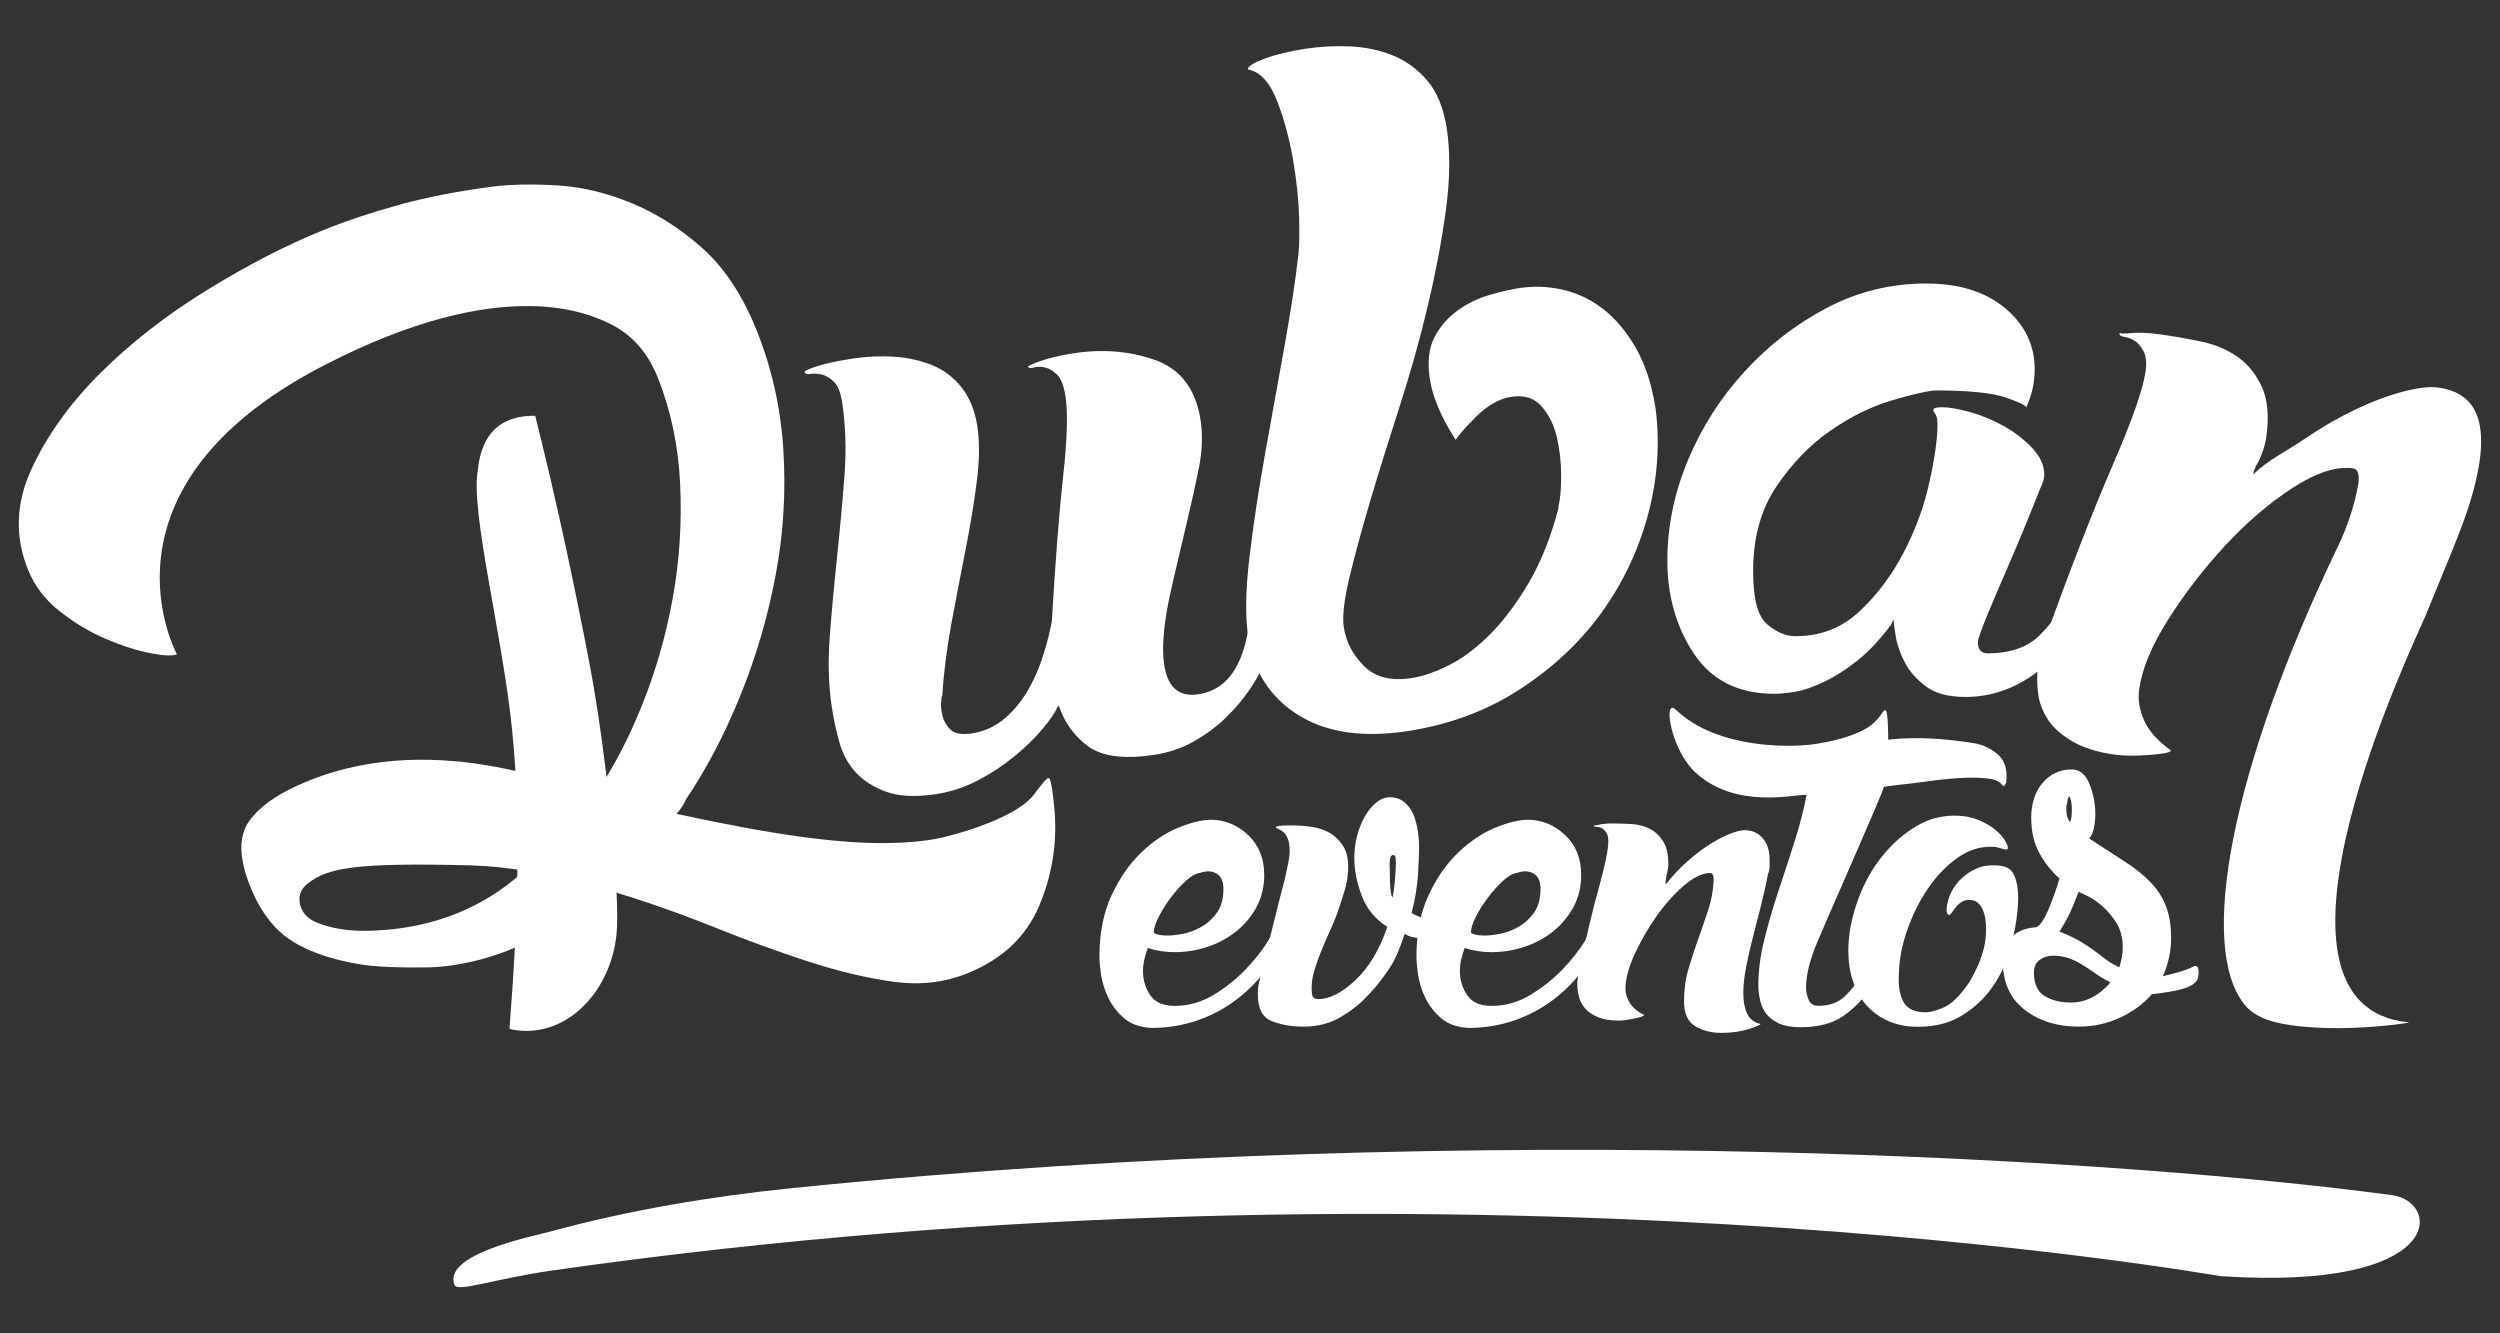
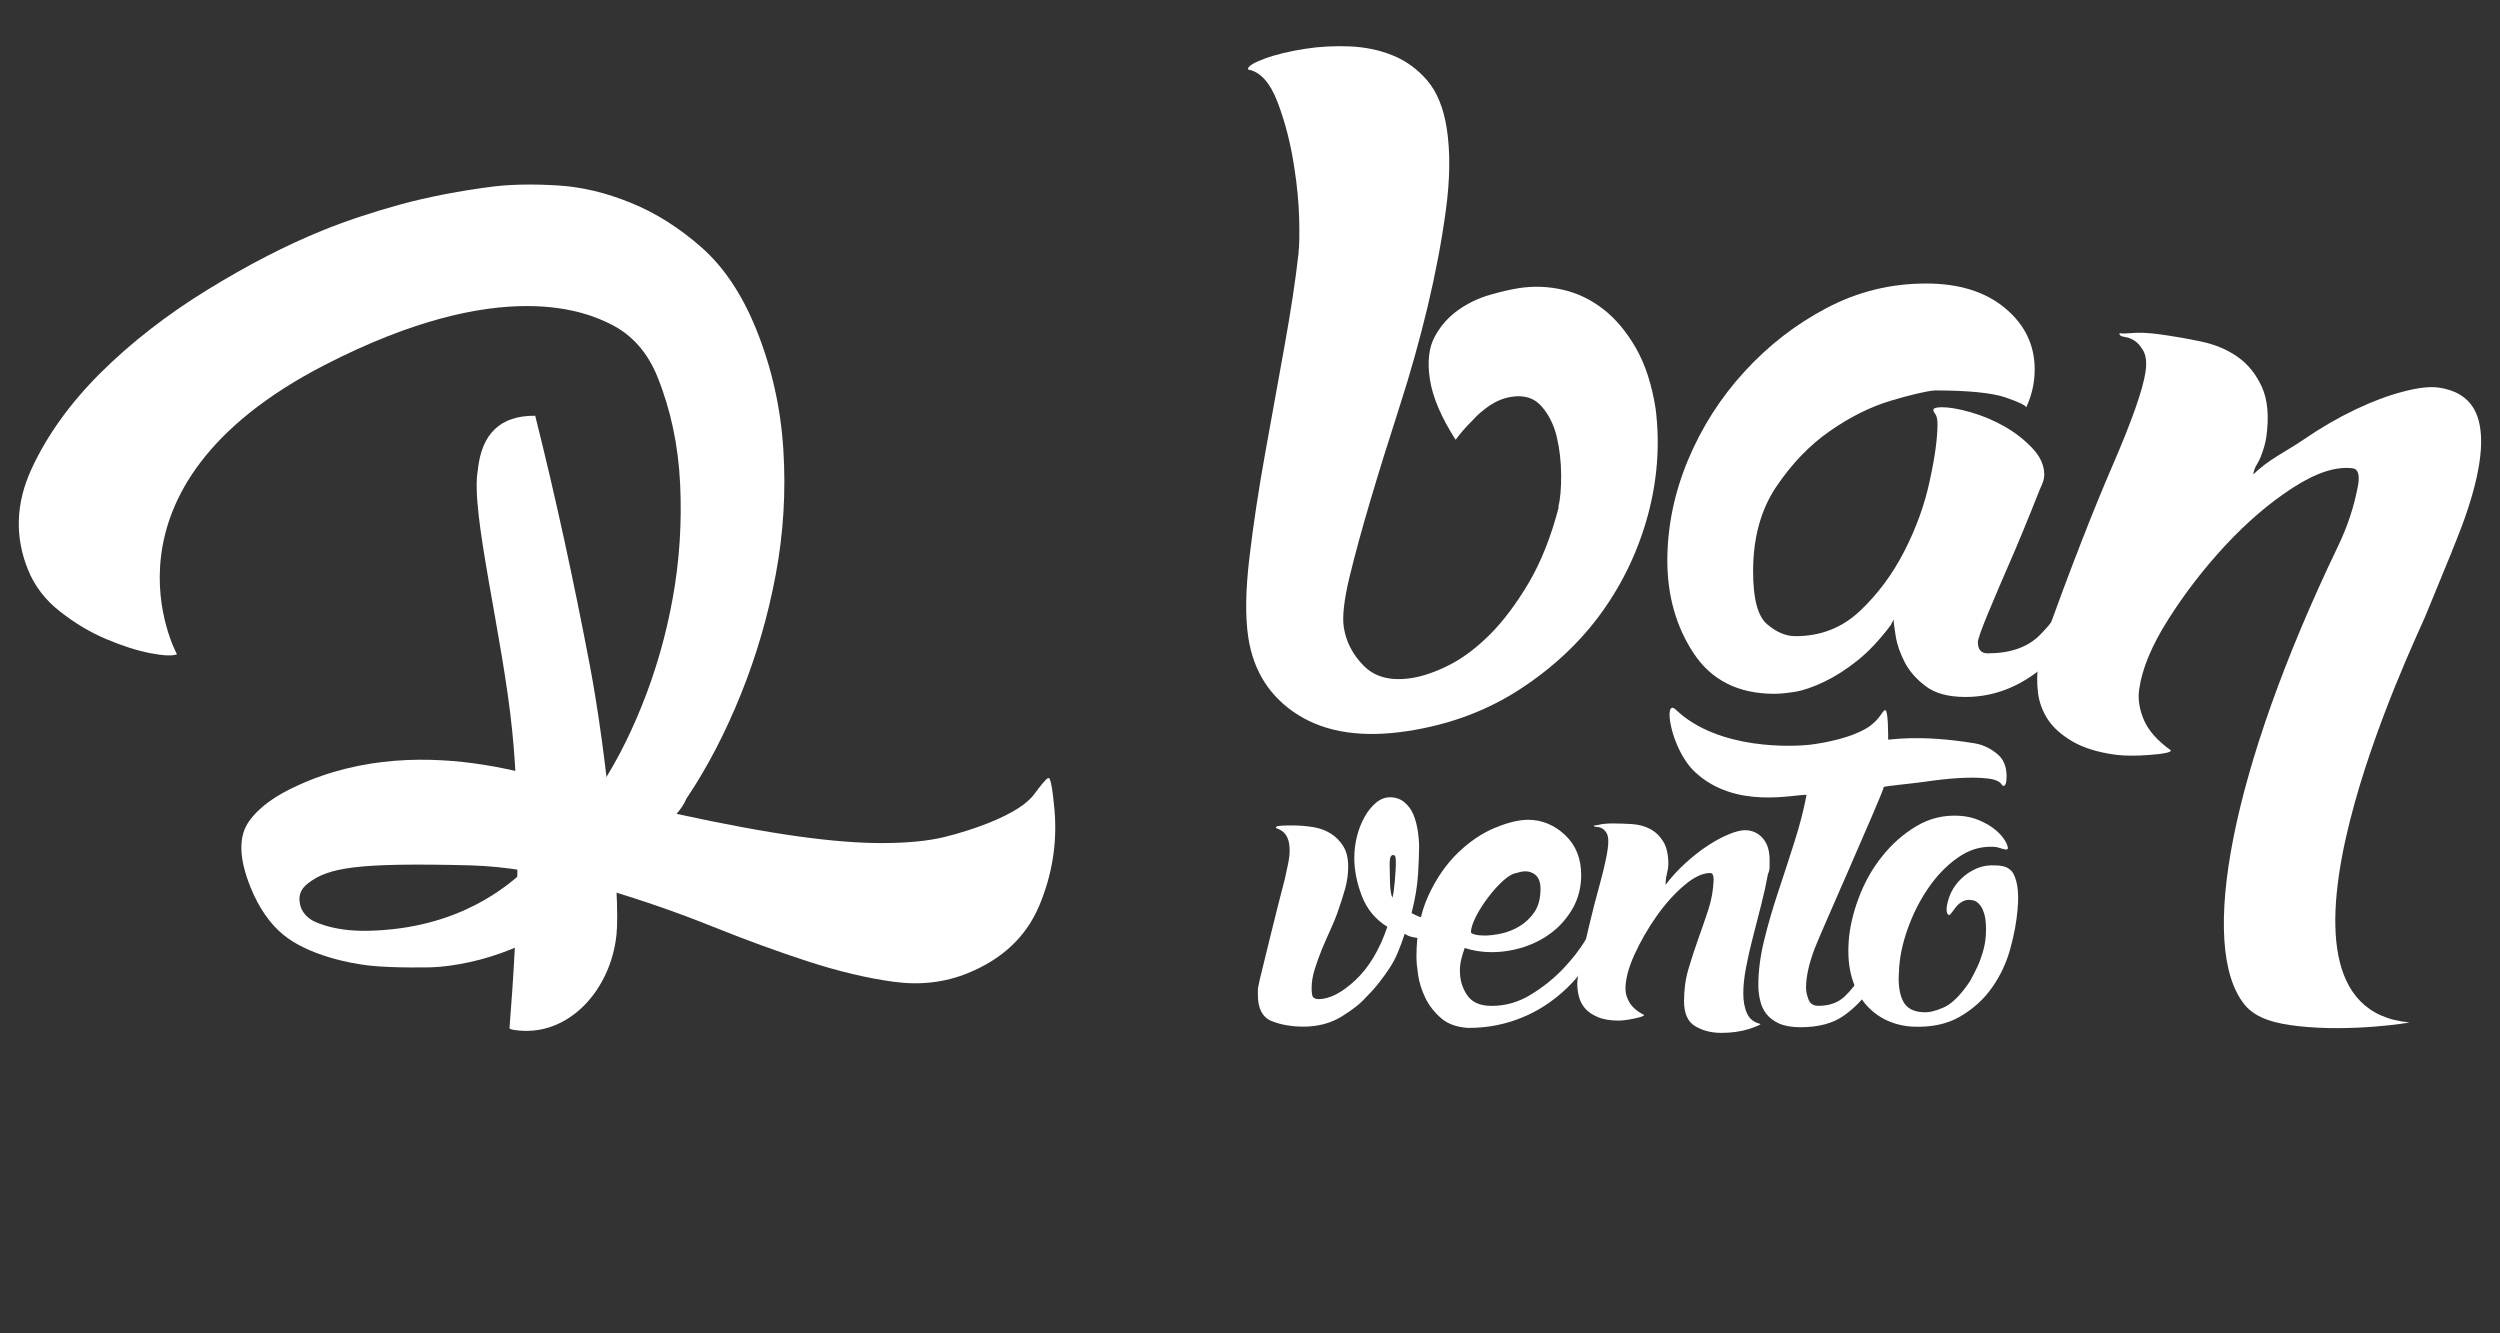
<svg xmlns="http://www.w3.org/2000/svg" id="Layer_1" data-name="Layer 1" viewBox="0 0 425.2 226.77">
  <rect x="0" y="0" width="425.2" height="226.77" fill="#333333" stroke="none" />
  <defs>
    <style>
      .cls-1 {
        fill: #fff;
      }
    </style>
  </defs>
  <g>
-     <path class="cls-1" d="M196.02,174.84c-2.04-.09-3.64-.63-4.81-1.64-1.17-1.01-2.07-2.17-2.69-3.46-.62-1.29-1.03-2.58-1.24-3.87-.19-1.29-.29-2.33-.29-3.1,0-4.06.69-7.56,2.06-10.49,1.37-2.94,3.05-5.35,5.04-7.27,2-1.92,4.08-3.32,6.27-4.22,2.19-.9,4.07-1.36,5.63-1.36,2.35,0,4.44.87,6.28,2.58,1.84,1.73,2.75,3.99,2.75,6.81,0,2.03-.45,3.87-1.34,5.51-.9,1.63-2.08,3.03-3.52,4.16-1.45,1.13-3.07,1.99-4.86,2.57-1.8.59-3.64.88-5.51.88-1.64,0-3.17-.24-4.57-.71-.24.63-.43,1.28-.58,1.94-.16.66-.24,1.31-.24,1.93,0,1.57.41,2.96,1.23,4.16.83,1.22,2.21,1.82,4.17,1.82,2.34,0,4.55-.62,6.62-1.88,2.07-1.26,3.91-2.72,5.51-4.4,1.6-1.68,2.89-3.34,3.87-4.98.97-1.65,1.54-2.86,1.69-3.64l.11-.12c.16-.15.36-.23.59-.23.23.08.47.17.7.3.23.11.39.41.47.87v.36c-.86,2.49-2.05,4.82-3.57,6.97-1.53,2.15-3.31,4-5.34,5.56-2.04,1.58-4.28,2.78-6.75,3.64-2.46.85-5.02,1.29-7.67,1.29ZM204.1,148.46c-.71.08-1.5.53-2.4,1.35-.9.82-1.77,1.78-2.59,2.88-.82,1.09-1.5,2.18-2.05,3.27-.55,1.1-.82,1.96-.82,2.58,0,.16.23.29.7.41.47.12,1.02.17,1.65.17.77,0,1.72-.12,2.81-.34,1.09-.24,2.13-.65,3.1-1.24.98-.58,1.82-1.38,2.53-2.39.7-1.02,1.05-2.35,1.05-3.99,0-1.25-.39-2.11-1.17-2.58-.78-.47-1.72-.5-2.81-.12Z" />
    <path class="cls-1" d="M232.36,169.57c-.86,1.02-2.23,2.12-4.11,3.28-1.87,1.17-4.07,1.76-6.57,1.76-2.03,0-3.82-.32-5.39-.94-1.56-.63-2.35-2.12-2.35-4.46v-.76c0-.27.04-.57.12-.88.08-.46.31-1.48.71-3.05.39-1.56.82-3.32,1.29-5.28.47-1.95.94-3.82,1.4-5.62.47-1.8.82-3.16,1.06-4.1.23-1.09.43-2.02.59-2.75.15-.75.23-1.43.23-2.06,0-.94-.12-1.66-.35-2.16-.23-.51-.51-.88-.82-1.12-.31-.24-.59-.39-.82-.47-.23-.07-.35-.15-.35-.23,0-.16.29-.25.87-.29.59-.04,1.2-.05,1.82-.05,1.25,0,2.46.09,3.63.28,1.18.19,2.19.58,3.05,1.12.85.55,1.56,1.27,2.11,2.17.55.9.82,2.05.82,3.45,0,1.26-.18,2.51-.52,3.76-.36,1.25-.81,2.66-1.36,4.22-.31.86-.7,1.79-1.17,2.81-.47,1.02-.93,2.09-1.41,3.23-.46,1.14-.88,2.27-1.23,3.4-.35,1.13-.53,2.21-.53,3.22,0,.87.09,1.4.29,1.59.2.19.49.29.88.29,1.87,0,3.97-1.07,6.27-3.22,2.3-2.15,4.12-5.18,5.44-9.08-2.03-1.25-3.47-3-4.33-5.22-.86-2.23-1.29-4.4-1.29-6.5,0-1.26.15-2.49.46-3.7.31-1.21.75-2.3,1.29-3.27.55-.99,1.2-1.78,1.94-2.41.74-.62,1.54-.93,2.39-.93.94,0,1.75.28,2.41.82.66.55,1.18,1.23,1.53,2.05.35.82.6,1.74.76,2.75.16,1.02.24,1.95.24,2.82,0,.93-.05,2.44-.17,4.51-.12,2.08-.49,4.33-1.11,6.74.7.39,1.34.67,1.93.81.59.16,1.19.24,1.82.24.85,0,1.59-.11,2.23-.35.62-.23,1.13-.35,1.52-.35s.69.18.89.54c.19.35.29.72.29,1.11,0,.86-.6,1.47-1.81,1.81-1.21.35-2.51.53-3.93.53-.86,0-1.66-.05-2.4-.18-.74-.11-1.3-.33-1.7-.64-.39,1.17-.78,2.23-1.17,3.16-.39.94-.84,1.8-1.35,2.58-.51.79-1.08,1.58-1.71,2.4-.63.83-1.4,1.7-2.34,2.64ZM236.93,145.42c-.39,0-.58.5-.58,1.52,0,.86.02,1.92.06,3.17.04,1.25.18,2.11.41,2.58.17-.55.3-1.53.42-2.94.12-1.41.17-2.38.17-2.93,0-.62-.04-1.01-.11-1.16-.08-.15-.2-.24-.36-.24Z" />
    <path class="cls-1" d="M249.95,174.84c-2.03-.09-3.64-.63-4.81-1.64-1.17-1.01-2.08-2.17-2.71-3.46-.62-1.29-1.03-2.58-1.23-3.87-.19-1.29-.29-2.33-.29-3.1,0-4.06.69-7.56,2.05-10.49,1.36-2.94,3.05-5.35,5.04-7.27,2-1.92,4.09-3.32,6.27-4.22,2.19-.9,4.06-1.36,5.63-1.36,2.35,0,4.43.87,6.28,2.58,1.83,1.73,2.75,3.99,2.75,6.81,0,2.03-.46,3.87-1.35,5.51-.91,1.63-2.08,3.03-3.52,4.16-1.44,1.13-3.07,1.99-4.86,2.57-1.8.59-3.63.88-5.51.88-1.64,0-3.16-.24-4.57-.71-.23.63-.43,1.28-.59,1.94-.16.66-.23,1.31-.23,1.93,0,1.57.41,2.96,1.24,4.16.82,1.22,2.2,1.82,4.15,1.82,2.35,0,4.55-.62,6.62-1.88,2.07-1.26,3.91-2.72,5.52-4.4,1.59-1.68,2.89-3.34,3.87-4.98.97-1.65,1.54-2.86,1.7-3.64l.11-.12c.16-.15.36-.23.59-.23.23.08.47.17.71.3.23.11.39.41.46.87v.36c-.86,2.49-2.05,4.82-3.57,6.97-1.53,2.15-3.3,4-5.34,5.56-2.03,1.58-4.27,2.78-6.74,3.64-2.46.85-5.03,1.29-7.68,1.29ZM258.03,148.46c-.7.08-1.5.53-2.4,1.35-.9.82-1.76,1.78-2.58,2.88-.82,1.09-1.51,2.18-2.06,3.27-.54,1.1-.81,1.96-.81,2.58,0,.16.23.29.69.41.48.12,1.03.17,1.65.17.78,0,1.71-.12,2.81-.34,1.09-.24,2.13-.65,3.1-1.24.98-.58,1.82-1.38,2.53-2.39.7-1.02,1.05-2.35,1.05-3.99,0-1.25-.39-2.11-1.17-2.58-.78-.47-1.72-.5-2.82-.12Z" />
    <path class="cls-1" d="M300.71,148.58c-.31,1.71-.7,3.5-1.17,5.33-.47,1.83-.93,3.66-1.4,5.46-.47,1.8-.86,3.52-1.17,5.16-.32,1.64-.47,3.13-.47,4.45s.21,2.47.65,3.41c.43.93,1.19,1.52,2.28,1.76,0,.15-.69.44-2.04.88-1.37.43-2.92.64-4.63.64s-3.12-.37-4.4-1.11c-1.29-.74-1.94-2.17-1.94-4.28,0-1.95.25-3.79.76-5.5.51-1.72,1.06-3.4,1.64-5.04.59-1.65,1.16-3.28,1.7-4.92.55-1.65.86-3.36.94-5.16,0-.79-.2-1.18-.58-1.18-1.34,0-2.84.73-4.52,2.17-1.68,1.45-3.24,3.21-4.69,5.28-1.45,2.07-2.67,4.22-3.69,6.44-1.01,2.24-1.52,4.17-1.52,5.81,0,.78.23,1.57.7,2.35.47.78,1.29,1.49,2.47,2.11,0,.16-.55.35-1.65.59-1.1.23-1.99.35-2.7.35-1.4,0-2.57-.19-3.51-.59-.94-.39-1.66-.88-2.17-1.47-.51-.59-.86-1.25-1.05-2-.2-.75-.29-1.5-.29-2.29,0-.31.04-.66.12-1.05.07-.39.11-.66.11-.82,1.26-5.85,2.41-10.69,3.47-14.48,1.05-3.79,1.58-6.39,1.58-7.8,0-.71-.14-1.23-.41-1.58-.27-.35-.54-.59-.82-.7-.27-.12-.55-.17-.82-.17s-.41-.08-.41-.23c.23,0,.5-.04.82-.12.62-.15,1.41-.23,2.35-.23,1.09,0,2.2.04,3.33.11,1.14.08,2.15.35,3.05.82.9.47,1.64,1.17,2.23,2.11.59.94.89,2.22.89,3.87,0,.47-.08,1.02-.24,1.64-.16.62-.23,1.25-.23,1.88,1.01-1.33,2.15-2.57,3.4-3.7,1.25-1.14,2.5-2.12,3.75-2.94,1.25-.82,2.44-1.47,3.57-1.93,1.13-.47,2.06-.71,2.76-.71,1.25,0,2.26.46,3.04,1.36.79.89,1.17,2.12,1.17,3.68v1.17c0,.4-.08.79-.24,1.18Z" />
    <path class="cls-1" d="M320.68,120.82c.49.06.46,4.6.46,4.96,0,.15,4.92-.96,14.69.64,1.63.27,2.91,1.02,3.93,1.87,1.02.87,1.52,2.11,1.52,3.76,0,1.09-.19,1.64-.58,1.64l-.24-.24c-.31-.55-1.13-.9-2.46-1.05-1.33-.16-2.94-.17-4.8-.07-1.88.12-3.88.34-5.98.65-1.74.26-6.83.73-6.83.88,0,.73-10.79,24.91-11.76,27.49-.97,2.57-1.46,4.8-1.46,6.67,0,.56.13,1.19.41,1.94.27.74.83,1.11,1.7,1.11,1.87,0,3.38-.55,4.51-1.64,1.13-1.09,2.05-2.29,2.75-3.58.71-1.29,1.27-2.48,1.7-3.58.43-1.09.88-1.64,1.35-1.64.38,0,.62.16.7.47.07.31.11.55.11.71s-.17.89-.53,2.23c-.35,1.34-1.04,2.8-2.05,4.4-1.02,1.59-2.45,3.05-4.28,4.34-1.84,1.29-4.28,1.93-7.33,1.93-1.48,0-2.7-.22-3.64-.64-.93-.43-1.65-.98-2.16-1.64-.51-.67-.86-1.43-1.05-2.3-.2-.85-.3-1.71-.3-2.58,0-2.42.33-4.98,1-7.68.66-2.69,1.46-5.45,2.4-8.26.94-2.82,1.85-5.63,2.75-8.45.9-2.81,1.58-5.47,2.05-7.97-2.01-.14-12.13,2.57-19.01-3.92-4.13-3.89-5.44-12.68-3.23-10.57,7.24,6.93,20.14,6.32,23.06,5.93,2.64-.35,6.61-1.14,9.33-2.74,2.42-1.44,2.72-3.15,3.25-3.1Z" />
    <path class="cls-1" d="M342.1,148.11c.47.55.79,1.39.99,2.52.19,1.13.21,2.48.06,4.04-.17,2.04-.57,4.27-1.24,6.69-.66,2.41-1.7,4.63-3.11,6.61-1.4,2-3.22,3.64-5.45,4.94-2.23,1.29-4.91,1.84-8.03,1.7-1.56-.08-3.02-.43-4.39-1.06-1.37-.63-2.56-1.53-3.58-2.69-1.01-1.18-1.8-2.67-2.35-4.46-.54-1.8-.74-3.88-.58-6.21.16-2.35.72-4.83,1.7-7.45.98-2.62,2.3-4.98,3.98-7.08,1.68-2.11,3.63-3.84,5.86-5.16,2.23-1.33,4.68-1.91,7.33-1.75,1.24.08,2.4.34,3.46.82,1.06.47,1.93.99,2.64,1.58.7.59,1.23,1.17,1.58,1.76.36.58.53,1.03.53,1.34,0,.16-.12.24-.35.24-.39-.07-.76-.17-1.12-.29-.35-.12-.72-.18-1.11-.18-2.11-.08-4.1.54-5.98,1.88-1.88,1.32-3.54,3.04-4.98,5.15-1.45,2.11-2.62,4.44-3.52,6.98-.9,2.54-1.39,4.94-1.46,7.21-.16,2.04.05,3.68.64,4.92.58,1.26,1.74,1.92,3.46,2,.94.08,2.11-.19,3.52-.82,1.41-.63,2.89-2.11,4.46-4.46.47-.85.88-1.65,1.23-2.4.36-.74.66-1.58.94-2.52.28-.93.45-1.88.52-2.82.08-1.4.02-2.51-.17-3.33-.2-.82-.46-1.44-.82-1.88-.35-.42-.7-.68-1.06-.77-.35-.07-.61-.11-.76-.11-.47,0-.91.11-1.29.36-.39.23-.72.52-1,.88-.27.34-.51.66-.7.93-.2.27-.33.4-.4.4-.32,0-.48-.35-.48-1.05.09-.94.34-1.86.77-2.76.43-.89,1.01-1.7,1.76-2.39.74-.72,1.6-1.28,2.58-1.71.97-.42,2.05-.6,3.22-.52.47,0,.94.05,1.41.17.47.11.9.37,1.29.76Z" />
-     <path class="cls-1" d="M373.01,164.42c.07-.08.19-.13.35-.13.39,0,.58.36.58,1.06,0,.31-.04.65-.12,1-.08.35-.35.7-.82,1.05-.47.36-1.25.67-2.34.94-1.1.27-2.66.52-4.69.76-1.41,1.64-3.21,2.97-5.4,3.98-2.19,1.02-4.53,1.53-7.03,1.53-3.68,0-6.74-.96-9.21-2.88-2.45-1.92-3.68-4.63-3.68-8.14,0-1.49.43-2.8,1.29-3.94.86-1.12,2.27-1.77,4.22-1.93.31,0,.66-.27,1.05-.82.4-.54.76-1.23,1.12-2.04.35-.82.7-1.73,1.06-2.7.35-.97.64-1.89.88-2.75-1.41-1.26-2.56-2.73-3.46-4.41-.9-1.68-1.34-3.65-1.34-5.92,0-2.41.64-4.39,1.93-5.92,1.29-1.52,2.95-2.29,4.98-2.29,1.33,0,2.32.83,2.99,2.46.66,1.65,1,3.33,1,5.05,0,.86-.08,1.68-.24,2.46-.16.77-.43,1.37-.82,1.75,2.27,1.5,4.29,2.79,6.04,3.93,1.76,1.13,3.23,2.3,4.4,3.52,1.16,1.2,2.05,2.56,2.62,4.04.59,1.48.89,3.32.89,5.51s-.46,4.34-1.41,6.45c1.96-.47,3.28-.84,3.99-1.12.7-.27,1.09-.45,1.17-.52ZM345.93,165.35c0,1.96.6,3.3,1.81,4.05,1.22.74,2.72,1.11,4.52,1.11,1.24,0,2.44-.29,3.57-.88,1.14-.59,2.17-1.43,3.11-2.52-1.02-.55-1.92-1.09-2.69-1.64-.79-.55-1.52-1.04-2.24-1.47-.69-.43-1.44-.79-2.23-1.05-.78-.27-1.63-.41-2.57-.41-.86,0-1.62.24-2.29.7-.66.48-.99,1.18-.99,2.11ZM353.55,151.64c-.63,1.63-1.15,2.91-1.58,3.8-.43.9-1,1.9-1.7,3,1.56.62,2.8,1.21,3.69,1.76.89.55,1.66,1.05,2.29,1.52.63.47,1.25.94,1.87,1.42.62.48,1.41.93,2.34,1.4.39-1.32.58-2.46.58-3.4,0-1.63-.37-3.05-1.11-4.22-.75-1.17-1.59-2.15-2.52-2.94-.94-.78-1.8-1.34-2.58-1.69-.79-.35-1.22-.57-1.29-.64ZM351.44,137.09c0,.48.01.92.06,1.35.04.43.21.87.53,1.35.16-.16.25-.48.29-.94.04-.46.06-.89.06-1.28s-.04-.8-.11-1.25c-.08-.42-.2-.72-.35-.88-.16.24-.26.51-.29.82-.04.32-.1.6-.18.82Z" />
  </g>
  <g>
    <g>
-       <path class="cls-1" d="M179.86,120.23c-.37.91-1.21,2.14-2.5,3.69-1.28,1.55-2.88,3.1-4.75,4.65-1.89,1.57-3.96,2.94-6.24,4.13-2.28,1.19-4.65,1.98-7.14,2.36-3.47.53-6.28.4-8.44-.37-2.15-.78-3.88-1.86-5.2-3.27-1.31-1.41-2.26-3.12-2.82-5.16-.57-2.03-1-4.04-1.3-6.03-.56-3.65-.67-7.69-.33-12.15.34-4.45.76-8.96,1.24-13.53.49-4.56.9-9.07,1.24-13.53.35-4.46.21-8.68-.4-12.65-.25-1.65-.72-2.82-1.42-3.47-.69-.66-1.39-1.06-2.08-1.21-.7-.15-1.34-.17-1.92-.09-.58.09-.9-.03-.95-.36-.02-.16.69-.48,2.14-.96,1.45-.47,3.43-.89,5.91-1.27,2.49-.39,4.88-.49,7.2-.34,2.31.16,4.46.64,6.44,1.44,1.98.8,3.66,2.07,5.03,3.81,1.36,1.74,2.25,3.94,2.66,6.58.4,2.65.37,5.79-.1,9.41-.46,3.64-1.1,7.5-1.91,11.6-.82,4.11-1.61,8.3-2.41,12.57-.78,4.27-1.31,8.38-1.56,12.31-.14.19-.18.45-.13.78-.12.36-.1,1.03.06,2.02.15,1,.58,1.9,1.3,2.73.72.82,1.98,1.1,3.81.82,2.15-.33,4.05-1.21,5.7-2.64,1.64-1.44,2.99-3.14,4.05-5.07,1.07-1.94,1.91-3.93,2.52-5.99.62-2.03,1.07-3.84,1.34-5.41.61-10.42,1.26-18.7,1.94-24.82.68-6.12.8-10.58.38-13.4-.28-1.83-.77-3.06-1.46-3.72-.69-.65-1.38-1.06-2.09-1.2-.7-.15-1.33-.14-1.9.03-.57.17-.87.1-.92-.24.47-.24,1.11-.51,1.9-.8,1.61-.58,3.57-1.05,5.89-1.4,4.97-.76,9.6-.36,13.91,1.18,4.3,1.55,6.86,4.98,7.66,10.28.37,2.48.28,5.16-.3,8.05-.58,2.88-1.26,5.95-2.03,9.2-.78,3.24-1.6,6.76-2.47,10.52-.86,3.79-4.78,20.04,4.26,18.8,7.31-1,8.26-9.22,8.85-12.02.58-2.79,1.05-5.33,1.39-7.58.33-2.26,1.08-3.48,2.24-3.65.66-.1,1.13.17,1.39.81.26.64.43,1.12.48,1.45.13.83.14,2.61.05,5.33-.1,2.72-1.29,6.55-3.59,11.47-.38.91-1.08,2.12-2.13,3.63-1.04,1.52-2.33,3.02-3.88,4.53-1.55,1.51-3.34,2.83-5.37,3.99-2.02,1.16-4.28,1.93-6.77,2.31-5.12.78-8.89.29-11.27-1.46-2.39-1.76-4.05-4.09-5-7,.02.17-.05.27-.21.28Z" />
      <path class="cls-1" d="M220.84,43.03c.16-1.2.19-3.16.12-5.86-.07-2.69-.34-5.62-.84-8.76-.6-3.98-1.54-7.64-2.82-11.01-1.28-3.36-2.96-5.22-5.05-5.58-.07-.51.85-1.1,2.77-1.82,1.92-.72,4.29-1.29,7.11-1.72,2.31-.36,4.79-.49,7.44-.39,2.64.12,5.09.62,7.35,1.55,2.26.92,4.21,2.36,5.87,4.3,1.65,1.96,2.74,4.67,3.28,8.14.61,3.98.56,8.6-.16,13.88-.71,5.28-1.75,10.73-3.09,16.36-1.34,5.62-2.93,11.29-4.77,17-1.84,5.71-3.49,11-4.94,15.88-1.45,4.88-2.64,9.27-3.58,13.12-.93,3.88-1.25,6.72-.98,8.54.38,2.49,1.52,4.69,3.42,6.6,1.91,1.92,4.59,2.6,8.07,2.07,1.99-.3,4.16-1.06,6.52-2.26,2.36-1.21,4.67-2.97,6.95-5.26,2.27-2.29,4.44-5.21,6.54-8.75,2.07-3.55,3.75-7.78,5.04-12.72l-.03-.25c.32-1.23.47-3,.46-5.28-.01-2.3-.26-4.45-.74-6.5-.49-2.04-1.34-3.77-2.58-5.19-1.23-1.43-2.93-1.96-5.08-1.64-1.32.2-2.56.7-3.72,1.46-1.15.78-2.15,1.65-3.02,2.63-1.03,1-1.97,2.08-2.81,3.23-2.46-3.86-3.92-7.28-4.37-10.27-.46-2.98-.18-5.39.8-7.23.98-1.85,2.32-3.36,4-4.56,1.68-1.19,3.5-2.05,5.45-2.61,1.94-.55,3.58-.92,4.9-1.13,2.49-.38,4.96-.29,7.42.27,2.46.55,4.74,1.64,6.86,3.26,2.11,1.63,3.98,3.84,5.59,6.64,1.62,2.81,2.74,6.28,3.38,10.41.74,5.99.3,11.99-1.31,17.99-1.63,6.02-4.25,11.55-7.88,16.6-3.64,5.04-8.27,9.39-13.89,13.05-5.62,3.66-11.99,6.03-19.12,7.12-7.62,1.17-13.81.25-18.59-2.73-4.78-3-7.61-7.4-8.5-13.2-.53-3.48-.47-8.02.2-13.63.66-5.59,1.55-11.46,2.65-17.56,1.1-6.1,2.2-12.2,3.3-18.3,1.1-6.09,1.9-11.38,2.4-15.87Z" />
      <path class="cls-1" d="M354.58,105.18c-1.91,3.51-4.71,6.61-8.38,9.31-3.68,2.7-7.66,4.06-11.96,4.05-2.87-.01-5.11-.61-6.69-1.81-1.6-1.2-2.79-2.55-3.58-4.07-.79-1.52-1.31-3-1.54-4.42-.24-1.45-.36-2.39-.36-2.88l-.48.95c-1.92,2.55-3.84,4.59-5.75,6.09-1.91,1.52-3.79,2.71-5.63,3.58-1.84.87-3.47,1.44-4.9,1.68-1.43.23-2.63.34-3.59.34-6.06-.02-10.6-2.29-13.63-6.84-3.01-4.55-4.52-9.85-4.51-15.91.02-5.74,1.18-11.38,3.5-16.97,2.33-5.57,5.52-10.6,9.6-15.05,4.07-4.46,8.73-8.08,14-10.85,5.27-2.78,10.92-4.17,16.98-4.16,5.58.01,10.04,1.41,13.39,4.21,3.35,2.8,5.01,6.27,5.01,10.41,0,2.23-.48,4.38-1.45,6.46,0-.32-1.16-.89-3.47-1.69-2.32-.8-6.34-1.2-12.08-1.21-1.59.15-4.1.75-7.54,1.77-3.42,1.04-6.86,2.75-10.28,5.13-3.43,2.38-6.46,5.53-9.1,9.43-2.64,3.9-3.97,8.71-3.97,14.45,0,4.63.78,7.62,2.37,8.98,1.59,1.36,3.19,2.03,4.78,2.04,4.3.02,7.97-1.42,11.01-4.28,3.04-2.87,5.55-6.25,7.55-10.15,2-3.9,3.45-7.89,4.32-11.95.89-4.06,1.33-7.29,1.33-9.68,0-.8-.12-1.36-.35-1.68-.24-.31-.36-.56-.36-.72,0-.32.48-.48,1.44-.48,1.27,0,2.91.28,4.9.85,1.99.56,3.9,1.37,5.73,2.4,1.83,1.04,3.42,2.28,4.78,3.72,1.35,1.44,2.03,2.95,2.02,4.54,0,.64-.24,1.43-.72,2.39-2.08,5.25-3.81,9.44-5.17,12.54-1.36,3.11-2.6,6.03-3.72,8.73-1.12,2.7-1.67,4.3-1.68,4.77,0,1.28.55,1.92,1.67,1.92,3.83,0,6.78-1.03,8.86-3.1,2.06-2.06,3.66-4.33,4.79-6.8,1.12-2.47,1.96-4.74,2.52-6.81.56-2.07,1.32-3.18,2.28-3.34,1.27,0,1.91.88,1.91,2.63,0,.96-.2,2.08-.6,3.35-.4,1.27-.84,2.46-1.32,3.58-.49,1.12-.93,2.12-1.32,2.99-.4.88-.6,1.39-.6,1.56Z" />
      <path class="cls-1" d="M417.03,93.77c-1.53,3.76-3.06,7.48-4.58,11.15-1.52,3.69-31.76,66.27-2.69,68.97.33.03-9.77,1.68-19.01.62-3.49-.41-7-1.17-9-3.65-7.94-9.84-2.35-39.99,15.86-77.87,1.61-3.33,2.81-6.87,3.49-10.67.23-1.65-.07-2.54-.9-2.66-2.83-.39-6.23.71-10.21,3.28-4,2.58-7.82,5.87-11.51,9.83-3.68,3.97-6.92,8.18-9.72,12.61-2.81,4.44-4.45,8.39-4.93,11.88-.24,1.66.04,3.39.8,5.18.76,1.8,2.3,3.54,4.61,5.2-.04.33-1.26.59-3.65.76-2.39.18-4.34.16-5.83-.04-2.99-.41-5.42-1.17-7.3-2.27-1.88-1.1-3.26-2.35-4.18-3.75-.9-1.4-1.46-2.9-1.66-4.54-.19-1.63-.18-3.28.05-4.94.09-.67.28-1.4.56-2.21.28-.81.44-1.37.49-1.71,4.37-12.07,8.22-21.99,11.57-29.73,3.35-7.74,5.23-13.1,5.64-16.09.2-1.49.07-2.65-.41-3.49-.48-.82-.99-1.4-1.55-1.73-.54-.33-1.1-.53-1.68-.61-.59-.08-.85-.29-.8-.62.5.07,1.08.07,1.78,0,1.37-.15,3.06-.09,5.05.19,2.32.32,4.67.73,7.06,1.23,2.37.5,4.45,1.37,6.23,2.63,1.77,1.25,3.13,2.97,4.11,5.13.97,2.16,1.22,4.98.74,8.47-.14.99-.47,2.14-.97,3.41-.52,1.28-1.08,1.64-1.25,2.97,2.54-2.53,5.51-3.86,8.5-5.9,2.98-2.04,5.93-3.75,8.82-5.13,2.89-1.38,5.61-2.4,8.15-3.06,2.54-.67,4.56-.9,6.05-.69,2.65.36,4.85,1.52,6.08,3.75,3.61,6.58-2.29,20.31-3.82,24.08Z" />
      <g>
        <path class="cls-1" d="M52.38,150.24c-1.09.84-1.59,1.87-1.42,3.15.15,1.31.85,2.33,2.06,3.1,0,0,3.25,1.97,9.6,1.82,15.71-.34,23.9-7.89,26.57-10.23-2.9-.46-5.95-.81-9.18-.9-19.39-.48-24.17.37-27.63,3.06ZM30.11,111.28c-.78.31-2.29.25-4.55-.19-2.26-.44-4.75-1.23-7.48-2.39-2.73-1.15-5.34-2.71-7.85-4.68-2.52-1.95-4.34-4.34-5.47-7.13-2.26-5.59-2.07-11.27.56-17.04,2.64-5.75,6.56-11.23,11.78-16.43,5.22-5.18,11.27-9.88,18.14-14.11,6.87-4.23,13.41-7.6,19.62-10.12,4.03-1.63,8.45-3.1,13.25-4.42,4.8-1.3,10.12-2.33,15.97-3.07,3.1-.35,6.7-.41,10.78-.16,4.07.24,8.23,1.24,12.45,2.96,4.22,1.72,8.23,4.25,12.02,7.59,3.79,3.35,6.88,7.98,9.27,13.87,2.64,6.53,4.18,13.35,4.63,20.5.45,7.12.03,14.21-1.29,21.25-1.31,7.03-3.3,13.85-5.96,20.44-2.66,6.59-5.74,12.49-9.24,17.69-.37.88-.93,1.73-1.67,2.58,8.12,1.77,15.01,3.04,20.67,3.83,5.65.78,10.5,1.17,14.56,1.14,4.06-.02,7.45-.35,10.16-.99,2.72-.66,5.32-1.49,7.81-2.48,3.87-1.58,6.43-3.19,7.65-4.87,1.23-1.66,1.99-2.56,2.3-2.69.16-.05.26-.02.33.14.12.31.26.85.38,1.61.12.76.27,2.01.43,3.75.46,5.6-.42,11.01-2.64,16.26-2.22,5.22-6.28,9.04-12.18,11.42-3.88,1.57-8.07,2.05-12.56,1.44-4.51-.62-9.35-1.77-14.56-3.46-5.2-1.69-10.66-3.69-16.37-5.99-5.72-2.29-11.66-4.36-17.82-6.2-5.08,4.41-10.5,7.77-16.24,10.1-2.33.94-4.7,1.69-7.11,2.21-2.41.52-4.59.82-6.55.88,0,0-6.28.16-10.48-.29-3.36-.36-10.45-1.78-14.67-5.25-2.23-1.84-4.11-4.48-5.56-8.05-2.01-4.97-2.09-8.72-.23-11.29,1.85-2.55,4.64-4.39,8.14-6,22.17-10.21,45.93.29,50.72,1.42,2.96-4.27,5.62-9.32,7.96-15.15,2.34-5.83,4.08-11.9,5.22-18.24,1.14-6.33,1.56-12.78,1.25-19.34-.31-6.56-1.6-12.64-3.86-18.24-1.69-4.18-4.35-7.17-7.96-8.96-3.62-1.79-18.2-8.74-48.68,6.97-40.65,20.95-25.08,49.18-25.08,49.18Z" />
        <path class="cls-1" d="M81.26,80.02c.62-6.25,3.82-9.36,9.77-9.31,3.48,13.88,6.55,28.08,9.28,42.41,2.91,15.24,5.21,39.17,4.55,45.77-.95,9.46-8.04,17.23-16.61,16.38-.72-.07-1.25-.13-1.6-.34,1.45-18.07,1.98-35.65.46-50.69-1.65-16.3-7.11-37.14-5.85-44.23Z" />
      </g>
    </g>
-     <path class="cls-1" d="M94.17,216.05c154.96-22.12,282.76.95,283.53,1,38.4,2.53,37.52-12.63,29.17-13.77-42.35-5.77-151.94-13.41-272.1-1.21-13.64,1.38-27.81,3.75-41.09,7.37-3,.82-18.44,3.84-16.38,9.09.52,1.32,6.61-1.02,16.86-2.48Z" />
+     <path class="cls-1" d="M94.17,216.05Z" />
  </g>
</svg>